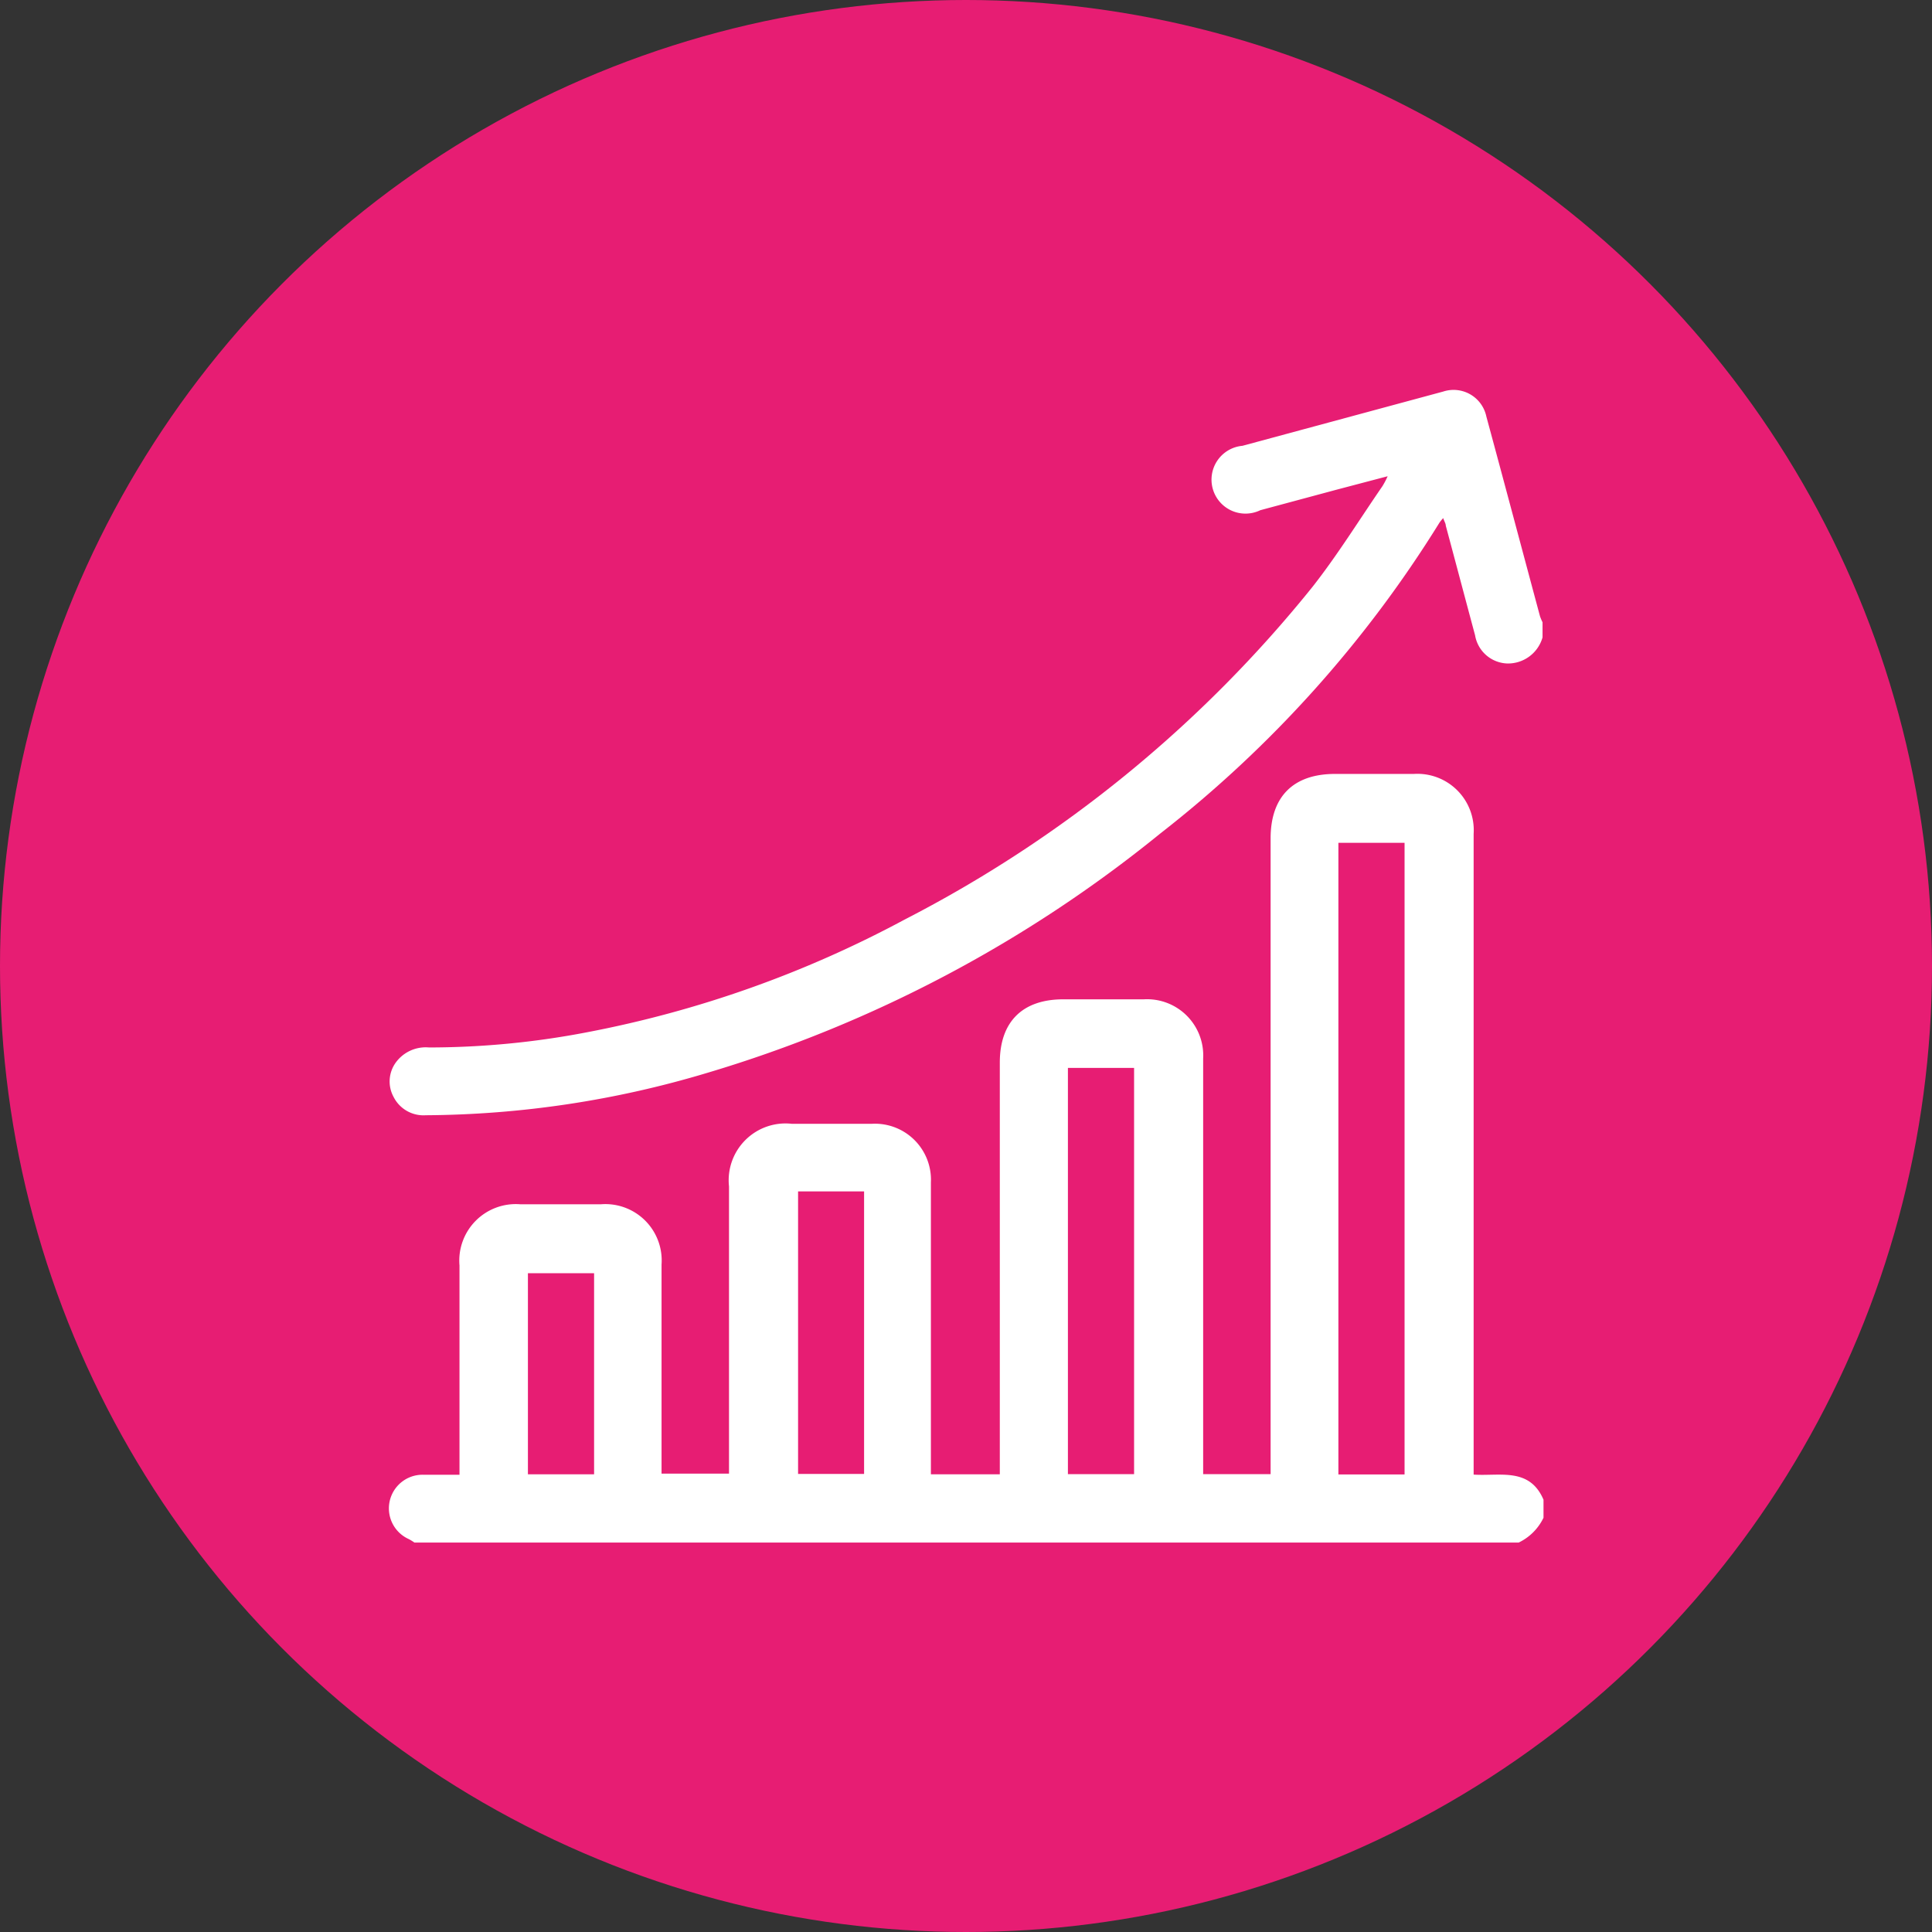
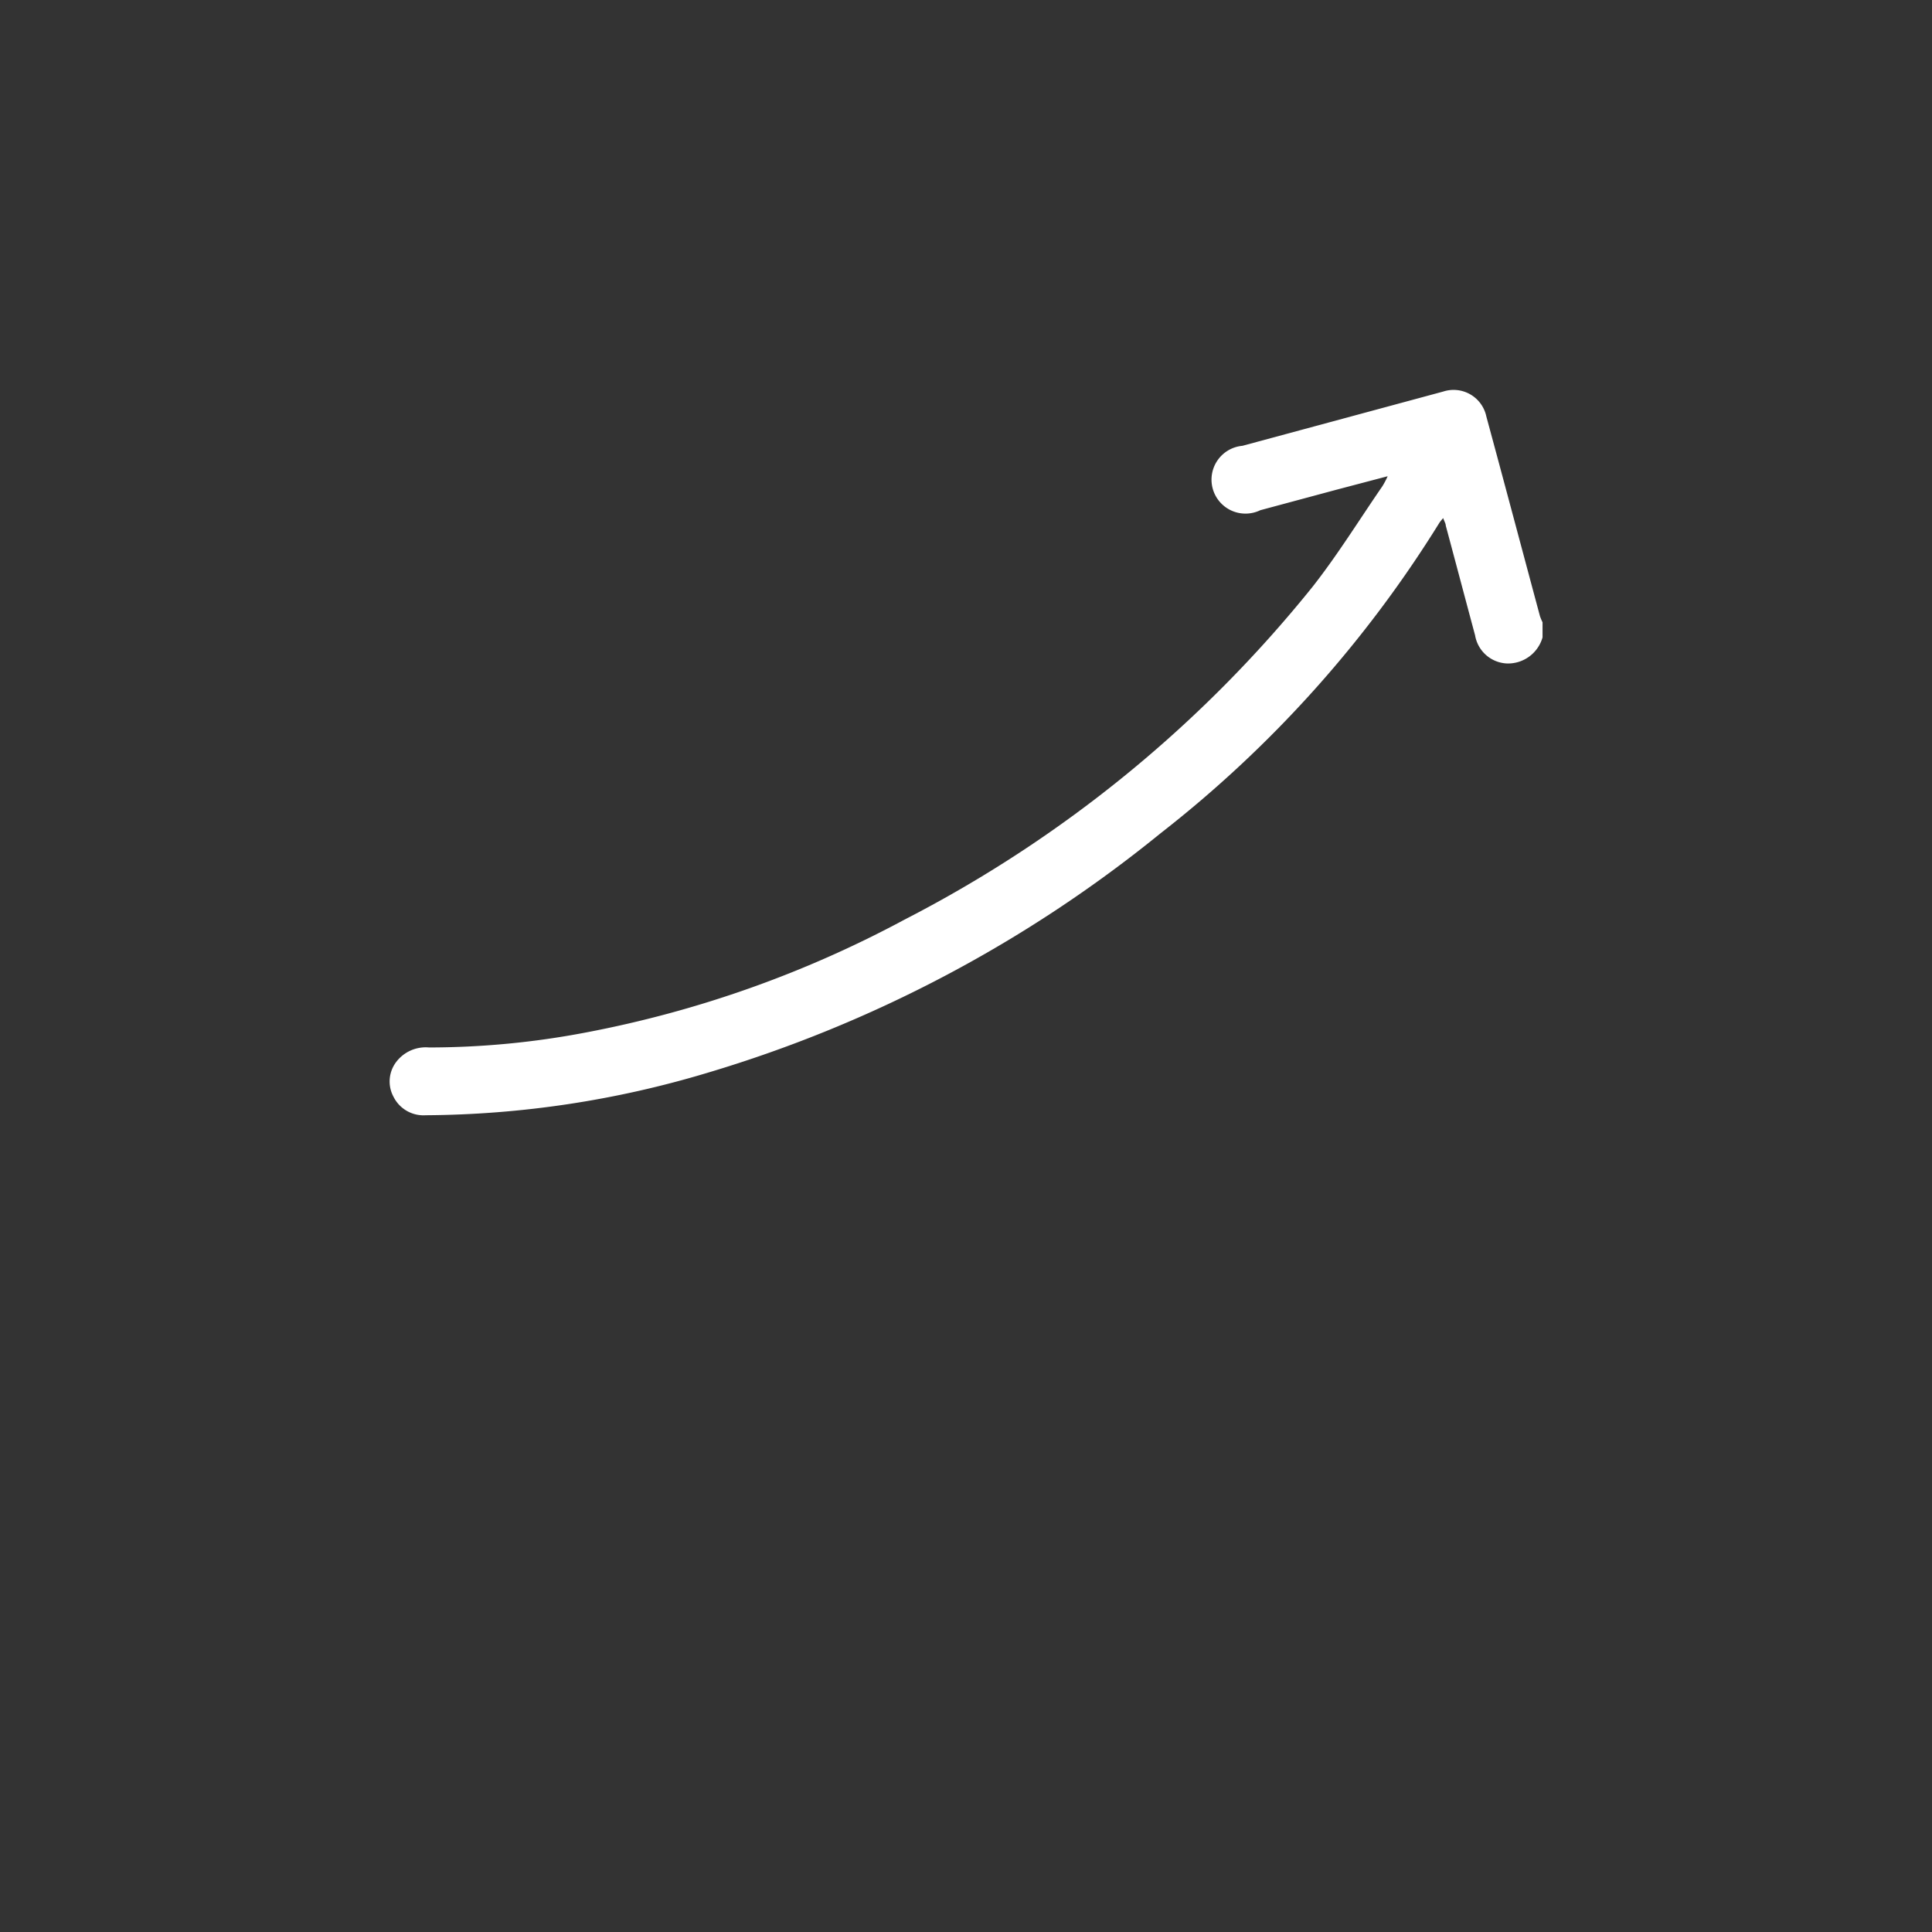
<svg xmlns="http://www.w3.org/2000/svg" id="Capa_1" data-name="Capa 1" viewBox="0 0 120 120">
  <rect x="0" y="0" width="120" height="120" fill="#333333" stroke="none" />
  <defs>
    <style>.cls-1{fill:#e71d73;}.cls-2{fill:#fff;}</style>
  </defs>
-   <circle class="cls-1" cx="60" cy="60" r="60" />
-   <path class="cls-2" d="M25.74,95.81a3.87,3.87,0,0,0-.34-.21,2.09,2.09,0,0,1,.92-4c.72,0,1.43,0,2.22,0v-13a3.51,3.51,0,0,1,3.78-3.8h5a3.5,3.5,0,0,1,3.77,3.74q0,6.09,0,12.17v.82h4.19V73.69a3.53,3.53,0,0,1,3.89-3.89h5a3.48,3.48,0,0,1,3.65,3.64q0,8.64,0,17.27v.86H62.1V66c0-2.53,1.4-3.93,3.94-3.93h5a3.49,3.49,0,0,1,3.69,3.68V91.56h4.19V52.07c0-2.57,1.39-4,4-4h4.9a3.5,3.5,0,0,1,3.71,3.73V91.59c1.63.11,3.47-.47,4.34,1.56v1.12a3.29,3.29,0,0,1-1.54,1.54ZM83.13,52.35V91.58h4.11V52.35ZM66.33,91.56h4.11V66.33H66.33ZM49.57,74V91.55h4.1V74ZM36.9,79.08H32.79V91.57H36.9Z" />
  <path class="cls-2" d="M95.81,39.59a2.23,2.23,0,0,1-2.19,1.62,2.1,2.1,0,0,1-2-1.75c-.61-2.27-1.21-4.54-1.82-6.81,0-.13-.09-.26-.16-.47a2.92,2.92,0,0,0-.23.28,73.56,73.56,0,0,1-17.33,19.3A81.45,81.45,0,0,1,43.92,66.64a61.94,61.94,0,0,1-17.48,2.63,2.08,2.08,0,0,1-2-1.15A2,2,0,0,1,24.58,66a2.3,2.3,0,0,1,2.07-.94,52,52,0,0,0,9.79-.94,68.88,68.88,0,0,0,19.74-7A78.6,78.6,0,0,0,81.53,36.44c1.57-2,2.9-4.16,4.34-6.25a5.22,5.22,0,0,0,.32-.61L83,30.42l-4.72,1.27a2.11,2.11,0,1,1-1.11-4l12.47-3.37a2.08,2.08,0,0,1,2.68,1.55c1.12,4.13,2.22,8.27,3.33,12.4a3.08,3.08,0,0,0,.16.38Z" />
</svg>